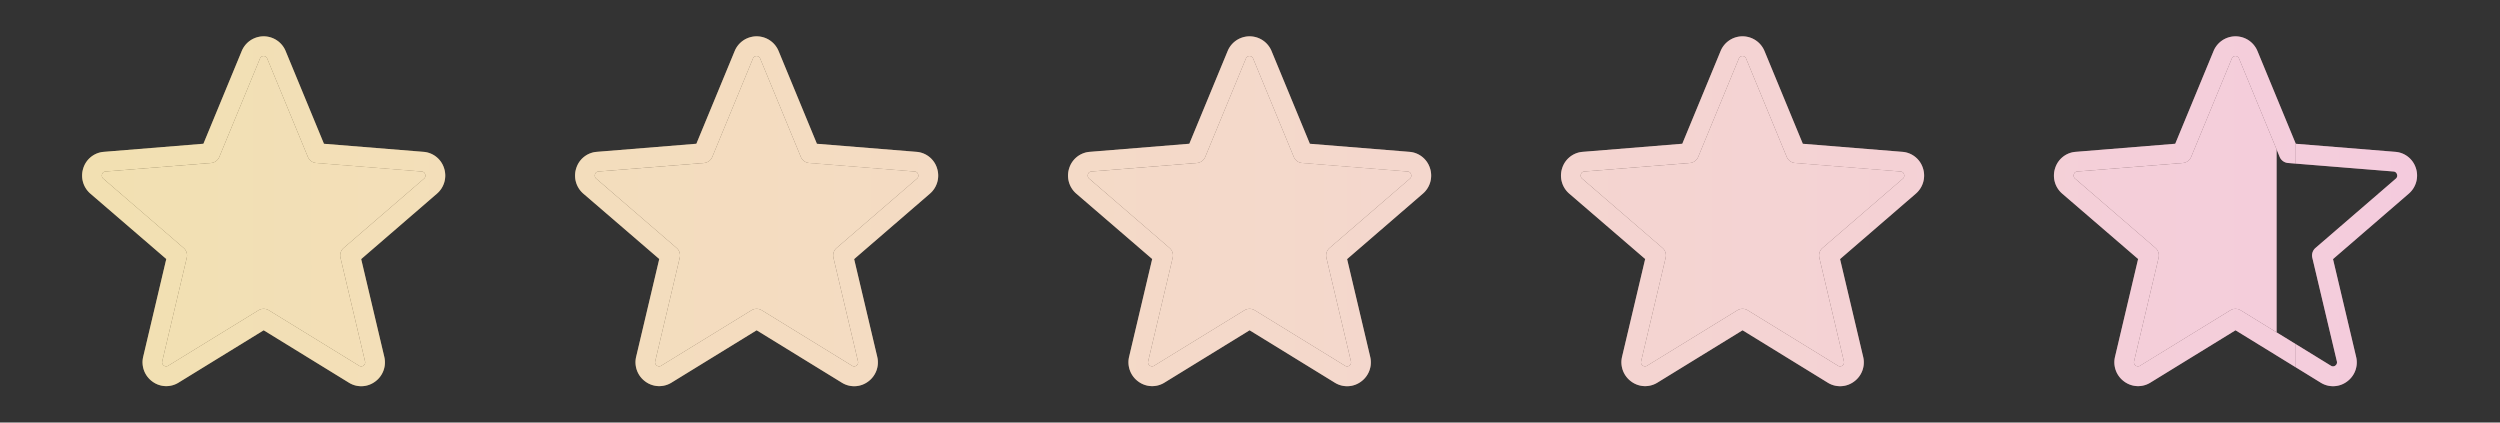
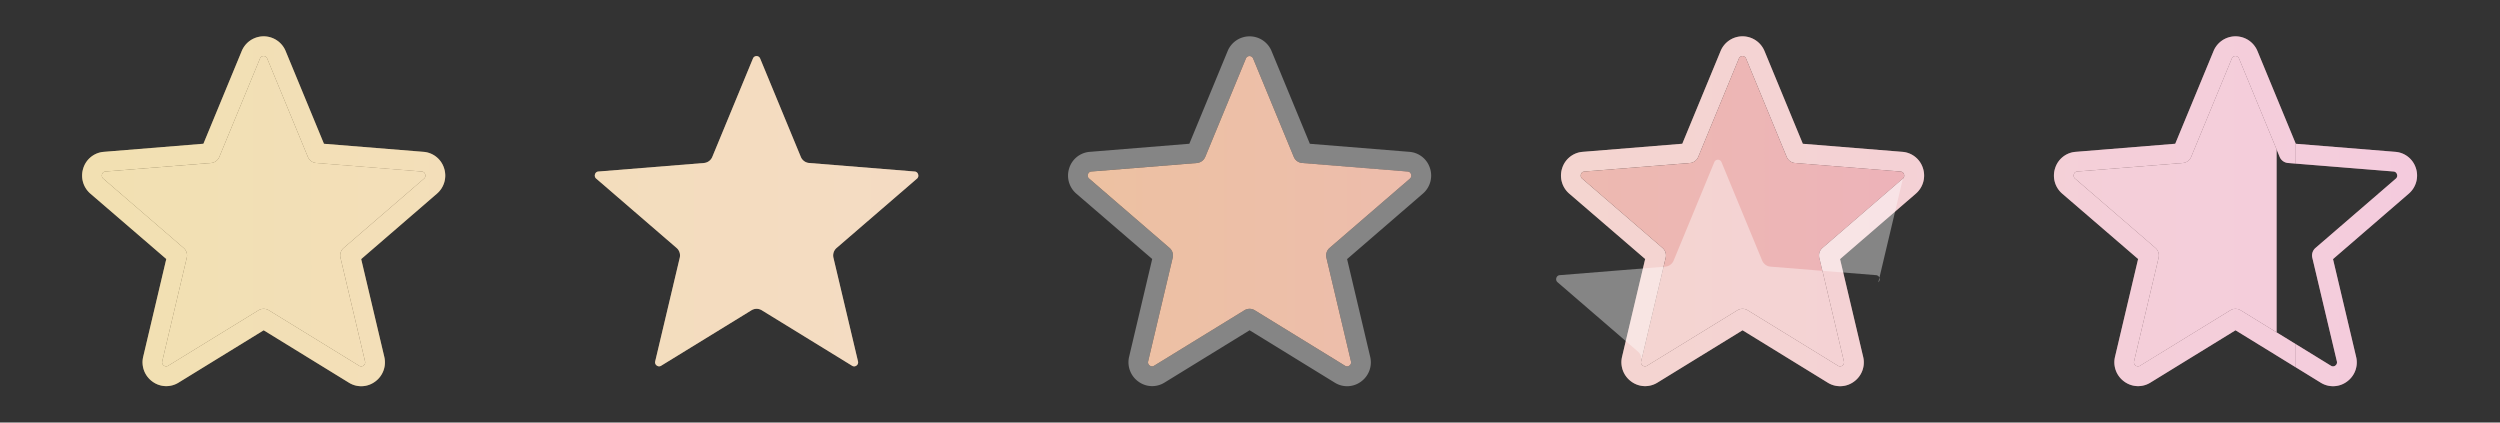
<svg xmlns="http://www.w3.org/2000/svg" width="142" height="24" fill="none">
  <rect width="100%" height="100%" fill="#333333" stroke="none" />
  <path fill="url(#a)" d="M25.222 9.55a1.33 1.33 0 0 0-1.174-.926L18.4 8.167l-2.177-5.269a1.348 1.348 0 0 0-2.492 0l-2.177 5.267-5.649.459a1.33 1.33 0 0 0-1.173.927 1.353 1.353 0 0 0 .401 1.447l4.312 3.713-1.312 5.555a1.35 1.35 0 0 0 .524 1.406 1.321 1.321 0 0 0 1.492.056l4.828-2.968 4.835 2.973a1.322 1.322 0 0 0 1.492-.056 1.35 1.35 0 0 0 .524-1.407l-1.313-5.554 4.305-3.718a1.352 1.352 0 0 0 .402-1.449Zm-1.138.596-4.565 3.938a.563.563 0 0 0-.18.555l1.395 5.886a.22.22 0 0 1-.09.241.21.21 0 0 1-.243.01l-5.13-3.152a.563.563 0 0 0-.589 0l-5.13 3.15a.21.21 0 0 1-.243-.009.22.22 0 0 1-.094-.24l1.395-5.887a.56.56 0 0 0-.18-.555l-4.565-3.938a.222.222 0 0 1-.068-.248.214.214 0 0 1 .194-.155l5.992-.484a.563.563 0 0 0 .475-.345l2.309-5.588a.22.22 0 0 1 .41 0l2.31 5.588a.562.562 0 0 0 .474.345l5.992.484a.214.214 0 0 1 .194.155.222.222 0 0 1-.063.25Z" />
  <path fill="#fff" fill-opacity=".4" d="M25.222 9.55a1.33 1.33 0 0 0-1.174-.926L18.4 8.167l-2.177-5.269a1.348 1.348 0 0 0-2.492 0l-2.177 5.267-5.649.459a1.33 1.33 0 0 0-1.173.927 1.353 1.353 0 0 0 .401 1.447l4.312 3.713-1.312 5.555a1.35 1.35 0 0 0 .524 1.406 1.321 1.321 0 0 0 1.492.056l4.828-2.968 4.835 2.973a1.322 1.322 0 0 0 1.492-.056 1.35 1.35 0 0 0 .524-1.407l-1.313-5.554 4.305-3.718a1.352 1.352 0 0 0 .402-1.449Zm-1.138.596-4.565 3.938a.563.563 0 0 0-.18.555l1.395 5.886a.22.22 0 0 1-.09.241.21.21 0 0 1-.243.01l-5.13-3.152a.563.563 0 0 0-.589 0l-5.13 3.15a.21.21 0 0 1-.243-.009.22.22 0 0 1-.094-.24l1.395-5.887a.56.56 0 0 0-.18-.555l-4.565-3.938a.222.222 0 0 1-.068-.248.214.214 0 0 1 .194-.155l5.992-.484a.563.563 0 0 0 .475-.345l2.309-5.588a.22.22 0 0 1 .41 0l2.31 5.588a.562.562 0 0 0 .474.345l5.992.484a.214.214 0 0 1 .194.155.222.222 0 0 1-.063.25Z" />
  <path fill="url(#b)" d="m24.084 10.146-4.565 3.938a.563.563 0 0 0-.18.555l1.395 5.886a.22.22 0 0 1-.09.241.21.21 0 0 1-.243.01l-5.13-3.152a.563.563 0 0 0-.589 0l-5.13 3.15a.21.21 0 0 1-.243-.009.22.22 0 0 1-.094-.24l1.395-5.887a.56.56 0 0 0-.18-.555l-4.565-3.938a.222.222 0 0 1-.068-.248.214.214 0 0 1 .194-.155l5.992-.484a.563.563 0 0 0 .475-.345l2.309-5.588a.22.22 0 0 1 .41 0l2.31 5.588a.562.562 0 0 0 .474.345l5.992.484a.214.214 0 0 1 .194.155.222.222 0 0 1-.063.25Z" />
  <path fill="#fff" fill-opacity=".4" d="m24.084 10.146-4.565 3.938a.563.563 0 0 0-.18.555l1.395 5.886a.22.22 0 0 1-.09.241.21.21 0 0 1-.243.01l-5.13-3.152a.563.563 0 0 0-.589 0l-5.13 3.15a.21.21 0 0 1-.243-.009.22.22 0 0 1-.094-.24l1.395-5.887a.56.56 0 0 0-.18-.555l-4.565-3.938a.222.222 0 0 1-.068-.248.214.214 0 0 1 .194-.155l5.992-.484a.563.563 0 0 0 .475-.345l2.309-5.588a.22.22 0 0 1 .41 0l2.31 5.588a.562.562 0 0 0 .474.345l5.992.484a.214.214 0 0 1 .194.155.222.222 0 0 1-.063.25Z" />
-   <path fill="url(#c)" d="M53.222 9.55a1.33 1.33 0 0 0-1.174-.926L46.4 8.167l-2.177-5.269a1.348 1.348 0 0 0-2.492 0l-2.177 5.267-5.648.459a1.33 1.33 0 0 0-1.174.927 1.353 1.353 0 0 0 .401 1.447l4.313 3.713-1.313 5.555a1.35 1.35 0 0 0 .524 1.406 1.321 1.321 0 0 0 1.492.056l4.828-2.968 4.835 2.973a1.322 1.322 0 0 0 1.492-.056 1.35 1.35 0 0 0 .524-1.407l-1.313-5.554 4.306-3.718a1.353 1.353 0 0 0 .4-1.449Zm-1.138.596-4.565 3.938a.563.563 0 0 0-.18.555l1.395 5.886a.22.22 0 0 1-.09.241.21.21 0 0 1-.243.01l-5.13-3.152a.563.563 0 0 0-.589 0l-5.13 3.15a.21.21 0 0 1-.243-.009.22.22 0 0 1-.094-.24l1.395-5.887a.56.56 0 0 0-.18-.555l-4.565-3.938a.222.222 0 0 1-.068-.248.214.214 0 0 1 .194-.155l5.992-.484a.563.563 0 0 0 .475-.345l2.309-5.588a.22.22 0 0 1 .41 0l2.31 5.588a.563.563 0 0 0 .474.345l5.992.484a.214.214 0 0 1 .194.155.222.222 0 0 1-.063.25Z" />
-   <path fill="#fff" fill-opacity=".4" d="M53.222 9.55a1.33 1.33 0 0 0-1.174-.926L46.4 8.167l-2.177-5.269a1.348 1.348 0 0 0-2.492 0l-2.177 5.267-5.648.459a1.33 1.33 0 0 0-1.174.927 1.353 1.353 0 0 0 .401 1.447l4.313 3.713-1.313 5.555a1.35 1.35 0 0 0 .524 1.406 1.321 1.321 0 0 0 1.492.056l4.828-2.968 4.835 2.973a1.322 1.322 0 0 0 1.492-.056 1.35 1.35 0 0 0 .524-1.407l-1.313-5.554 4.306-3.718a1.353 1.353 0 0 0 .4-1.449Zm-1.138.596-4.565 3.938a.563.563 0 0 0-.18.555l1.395 5.886a.22.22 0 0 1-.09.241.21.21 0 0 1-.243.01l-5.13-3.152a.563.563 0 0 0-.589 0l-5.13 3.15a.21.21 0 0 1-.243-.009.22.22 0 0 1-.094-.24l1.395-5.887a.56.56 0 0 0-.18-.555l-4.565-3.938a.222.222 0 0 1-.068-.248.214.214 0 0 1 .194-.155l5.992-.484a.563.563 0 0 0 .475-.345l2.309-5.588a.22.22 0 0 1 .41 0l2.31 5.588a.563.563 0 0 0 .474.345l5.992.484a.214.214 0 0 1 .194.155.222.222 0 0 1-.063.25Z" />
  <path fill="url(#d)" d="m52.084 10.146-4.565 3.938a.563.563 0 0 0-.18.555l1.395 5.886a.22.22 0 0 1-.09.241.21.21 0 0 1-.243.01l-5.13-3.152a.563.563 0 0 0-.589 0l-5.13 3.15a.21.21 0 0 1-.243-.009.22.22 0 0 1-.094-.24l1.395-5.887a.56.56 0 0 0-.18-.555l-4.565-3.938a.222.222 0 0 1-.068-.248.214.214 0 0 1 .194-.155l5.992-.484a.563.563 0 0 0 .475-.345l2.309-5.588a.22.22 0 0 1 .41 0l2.31 5.588a.563.563 0 0 0 .474.345l5.992.484a.214.214 0 0 1 .194.155.222.222 0 0 1-.063.25Z" />
  <path fill="#fff" fill-opacity=".4" d="m52.084 10.146-4.565 3.938a.563.563 0 0 0-.18.555l1.395 5.886a.22.22 0 0 1-.09.241.21.21 0 0 1-.243.01l-5.13-3.152a.563.563 0 0 0-.589 0l-5.13 3.15a.21.21 0 0 1-.243-.009.22.22 0 0 1-.094-.24l1.395-5.887a.56.56 0 0 0-.18-.555l-4.565-3.938a.222.222 0 0 1-.068-.248.214.214 0 0 1 .194-.155l5.992-.484a.563.563 0 0 0 .475-.345l2.309-5.588a.22.22 0 0 1 .41 0l2.31 5.588a.563.563 0 0 0 .474.345l5.992.484a.214.214 0 0 1 .194.155.222.222 0 0 1-.063.25Z" />
-   <path fill="url(#e)" d="M81.222 9.55a1.33 1.33 0 0 0-1.174-.926L74.4 8.167l-2.177-5.269a1.348 1.348 0 0 0-2.492 0l-2.177 5.267-5.648.459a1.33 1.33 0 0 0-1.174.927 1.353 1.353 0 0 0 .401 1.447l4.312 3.713-1.312 5.555a1.35 1.35 0 0 0 .524 1.406 1.321 1.321 0 0 0 1.492.056l4.828-2.968 4.835 2.973a1.322 1.322 0 0 0 1.492-.056 1.35 1.35 0 0 0 .524-1.407l-1.313-5.554 4.305-3.718a1.353 1.353 0 0 0 .402-1.449Zm-1.138.596-4.565 3.938a.563.563 0 0 0-.18.555l1.395 5.886a.22.22 0 0 1-.09.241.21.21 0 0 1-.243.01l-5.13-3.152a.563.563 0 0 0-.589 0l-5.13 3.15a.21.21 0 0 1-.243-.009.22.22 0 0 1-.094-.24l1.395-5.887a.56.56 0 0 0-.18-.555l-4.565-3.938a.222.222 0 0 1-.068-.248.214.214 0 0 1 .194-.155l5.992-.484a.563.563 0 0 0 .475-.345l2.309-5.588a.22.22 0 0 1 .41 0l2.31 5.588a.563.563 0 0 0 .474.345l5.992.484a.214.214 0 0 1 .194.155.222.222 0 0 1-.063.25Z" />
  <path fill="#fff" fill-opacity=".4" d="M81.222 9.55a1.33 1.33 0 0 0-1.174-.926L74.4 8.167l-2.177-5.269a1.348 1.348 0 0 0-2.492 0l-2.177 5.267-5.648.459a1.33 1.33 0 0 0-1.174.927 1.353 1.353 0 0 0 .401 1.447l4.312 3.713-1.312 5.555a1.35 1.35 0 0 0 .524 1.406 1.321 1.321 0 0 0 1.492.056l4.828-2.968 4.835 2.973a1.322 1.322 0 0 0 1.492-.056 1.35 1.35 0 0 0 .524-1.407l-1.313-5.554 4.305-3.718a1.353 1.353 0 0 0 .402-1.449Zm-1.138.596-4.565 3.938a.563.563 0 0 0-.18.555l1.395 5.886a.22.22 0 0 1-.09.241.21.21 0 0 1-.243.01l-5.13-3.152a.563.563 0 0 0-.589 0l-5.13 3.15a.21.21 0 0 1-.243-.009.22.22 0 0 1-.094-.24l1.395-5.887a.56.56 0 0 0-.18-.555l-4.565-3.938a.222.222 0 0 1-.068-.248.214.214 0 0 1 .194-.155l5.992-.484a.563.563 0 0 0 .475-.345l2.309-5.588a.22.22 0 0 1 .41 0l2.31 5.588a.563.563 0 0 0 .474.345l5.992.484a.214.214 0 0 1 .194.155.222.222 0 0 1-.063.25Z" />
  <path fill="url(#f)" d="m80.084 10.146-4.565 3.938a.563.563 0 0 0-.18.555l1.395 5.886a.22.22 0 0 1-.09.241.21.21 0 0 1-.243.01l-5.13-3.152a.563.563 0 0 0-.589 0l-5.13 3.15a.21.21 0 0 1-.243-.009.22.22 0 0 1-.094-.24l1.395-5.887a.56.56 0 0 0-.18-.555l-4.565-3.938a.222.222 0 0 1-.068-.248.214.214 0 0 1 .194-.155l5.992-.484a.563.563 0 0 0 .475-.345l2.309-5.588a.22.22 0 0 1 .41 0l2.31 5.588a.563.563 0 0 0 .474.345l5.992.484a.214.214 0 0 1 .194.155.222.222 0 0 1-.063.25Z" />
-   <path fill="#fff" fill-opacity=".4" d="m80.084 10.146-4.565 3.938a.563.563 0 0 0-.18.555l1.395 5.886a.22.22 0 0 1-.09.241.21.21 0 0 1-.243.01l-5.13-3.152a.563.563 0 0 0-.589 0l-5.13 3.15a.21.21 0 0 1-.243-.009.22.22 0 0 1-.094-.24l1.395-5.887a.56.56 0 0 0-.18-.555l-4.565-3.938a.222.222 0 0 1-.068-.248.214.214 0 0 1 .194-.155l5.992-.484a.563.563 0 0 0 .475-.345l2.309-5.588a.22.22 0 0 1 .41 0l2.31 5.588a.563.563 0 0 0 .474.345l5.992.484a.214.214 0 0 1 .194.155.222.222 0 0 1-.063.25Z" />
  <path fill="url(#g)" d="M109.222 9.55a1.33 1.33 0 0 0-1.174-.926l-5.648-.457-2.177-5.269a1.351 1.351 0 0 0-1.246-.834 1.347 1.347 0 0 0-1.246.834l-2.177 5.267-5.648.459a1.33 1.33 0 0 0-1.174.927 1.353 1.353 0 0 0 .401 1.447l4.313 3.713-1.313 5.555a1.35 1.35 0 0 0 .524 1.406 1.321 1.321 0 0 0 1.492.056l4.828-2.968 4.835 2.973a1.325 1.325 0 0 0 1.492-.056 1.346 1.346 0 0 0 .524-1.407l-1.313-5.554 4.305-3.718a1.355 1.355 0 0 0 .402-1.449Zm-1.138.596-4.565 3.938a.565.565 0 0 0-.18.555l1.395 5.886a.222.222 0 0 1-.089.241.213.213 0 0 1-.244.01l-5.13-3.152a.563.563 0 0 0-.589 0l-5.13 3.15a.21.21 0 0 1-.243-.009.22.22 0 0 1-.094-.24l1.395-5.887a.56.56 0 0 0-.18-.555l-4.565-3.938a.222.222 0 0 1-.068-.248.214.214 0 0 1 .194-.155l5.992-.484a.563.563 0 0 0 .475-.345l2.309-5.588a.22.22 0 0 1 .41 0l2.309 5.588a.565.565 0 0 0 .475.345l5.992.484a.213.213 0 0 1 .194.155c.017.043.02.09.008.135a.22.22 0 0 1-.071.114Z" />
  <path fill="#fff" fill-opacity=".4" d="M109.222 9.55a1.33 1.33 0 0 0-1.174-.926l-5.648-.457-2.177-5.269a1.351 1.351 0 0 0-1.246-.834 1.347 1.347 0 0 0-1.246.834l-2.177 5.267-5.648.459a1.33 1.33 0 0 0-1.174.927 1.353 1.353 0 0 0 .401 1.447l4.313 3.713-1.313 5.555a1.35 1.35 0 0 0 .524 1.406 1.321 1.321 0 0 0 1.492.056l4.828-2.968 4.835 2.973a1.325 1.325 0 0 0 1.492-.056 1.346 1.346 0 0 0 .524-1.407l-1.313-5.554 4.305-3.718a1.355 1.355 0 0 0 .402-1.449Zm-1.138.596-4.565 3.938a.565.565 0 0 0-.18.555l1.395 5.886a.222.222 0 0 1-.089.241.213.213 0 0 1-.244.01l-5.13-3.152a.563.563 0 0 0-.589 0l-5.13 3.15a.21.21 0 0 1-.243-.009.22.22 0 0 1-.094-.24l1.395-5.887a.56.56 0 0 0-.18-.555l-4.565-3.938a.222.222 0 0 1-.068-.248.214.214 0 0 1 .194-.155l5.992-.484a.563.563 0 0 0 .475-.345l2.309-5.588a.22.22 0 0 1 .41 0l2.309 5.588a.565.565 0 0 0 .475.345l5.992.484a.213.213 0 0 1 .194.155c.017.043.02.09.008.135a.22.22 0 0 1-.071.114Z" />
  <path fill="url(#h)" d="m108.084 10.146-4.565 3.938a.565.565 0 0 0-.18.555l1.395 5.886a.222.222 0 0 1-.089.241.213.213 0 0 1-.244.01l-5.13-3.152a.563.563 0 0 0-.589 0l-5.13 3.15a.21.21 0 0 1-.243-.009.22.22 0 0 1-.094-.24l1.395-5.887a.56.56 0 0 0-.18-.555l-4.565-3.938a.222.222 0 0 1-.068-.248.214.214 0 0 1 .194-.155l5.992-.484a.563.563 0 0 0 .475-.345l2.309-5.588a.22.22 0 0 1 .41 0l2.309 5.588a.565.565 0 0 0 .475.345l5.992.484a.213.213 0 0 1 .194.155c.017.043.02.09.008.135a.22.22 0 0 1-.071.114Z" />
-   <path fill="#fff" fill-opacity=".4" d="m108.084 10.146-4.565 3.938a.565.565 0 0 0-.18.555l1.395 5.886a.222.222 0 0 1-.089.241.213.213 0 0 1-.244.01l-5.13-3.152a.563.563 0 0 0-.589 0l-5.13 3.15a.21.21 0 0 1-.243-.009.22.22 0 0 1-.094-.24l1.395-5.887a.56.56 0 0 0-.18-.555l-4.565-3.938a.222.222 0 0 1-.068-.248.214.214 0 0 1 .194-.155l5.992-.484a.563.563 0 0 0 .475-.345l2.309-5.588a.22.22 0 0 1 .41 0l2.309 5.588a.565.565 0 0 0 .475.345l5.992.484a.213.213 0 0 1 .194.155c.017.043.02.09.008.135a.22.22 0 0 1-.071.114Z" />
+   <path fill="#fff" fill-opacity=".4" d="m108.084 10.146-4.565 3.938a.565.565 0 0 0-.18.555l1.395 5.886a.222.222 0 0 1-.089.241.213.213 0 0 1-.244.01l-5.13-3.152a.563.563 0 0 0-.589 0l-5.13 3.15a.21.21 0 0 1-.243-.009.22.22 0 0 1-.094-.24a.56.56 0 0 0-.18-.555l-4.565-3.938a.222.222 0 0 1-.068-.248.214.214 0 0 1 .194-.155l5.992-.484a.563.563 0 0 0 .475-.345l2.309-5.588a.22.22 0 0 1 .41 0l2.309 5.588a.565.565 0 0 0 .475.345l5.992.484a.213.213 0 0 1 .194.155c.017.043.02.09.008.135a.22.22 0 0 1-.071.114Z" />
  <path fill="url(#i)" fill-rule="evenodd" d="M130.4 20.864v-1.318l-1.089-.669-2.04-1.253a.56.56 0 0 0-.589 0l-5.13 3.15a.207.207 0 0 1-.243-.009.216.216 0 0 1-.086-.105.218.218 0 0 1-.008-.136l1.395-5.886a.566.566 0 0 0-.18-.555l-4.565-3.938a.223.223 0 0 1-.068-.248.21.21 0 0 1 .194-.155l5.992-.484a.561.561 0 0 0 .475-.345l2.309-5.588a.218.218 0 0 1 .205-.14.219.219 0 0 1 .205.14l2.134 5.163.175.425a.565.565 0 0 0 .475.345l.439.036V8.167l-1.089-2.634-1.088-2.635a1.348 1.348 0 0 0-2.492 0l-2.177 5.267-5.649.459a1.327 1.327 0 0 0-1.173.927 1.351 1.351 0 0 0 .401 1.447l4.312 3.713-1.312 5.555a1.345 1.345 0 0 0 .524 1.406 1.321 1.321 0 0 0 1.492.056l4.828-2.968 2.334 1.435 1.089.67Z" clip-rule="evenodd" />
  <path fill="#fff" fill-opacity=".4" fill-rule="evenodd" d="M130.4 20.864v-1.318l-1.089-.669-2.04-1.253a.56.56 0 0 0-.589 0l-5.13 3.15a.207.207 0 0 1-.243-.009.216.216 0 0 1-.086-.105.218.218 0 0 1-.008-.136l1.395-5.886a.566.566 0 0 0-.18-.555l-4.565-3.938a.223.223 0 0 1-.068-.248.21.21 0 0 1 .194-.155l5.992-.484a.561.561 0 0 0 .475-.345l2.309-5.588a.218.218 0 0 1 .205-.14.219.219 0 0 1 .205.14l2.134 5.163.175.425a.565.565 0 0 0 .475.345l.439.036V8.167l-1.089-2.634-1.088-2.635a1.348 1.348 0 0 0-2.492 0l-2.177 5.267-5.649.459a1.327 1.327 0 0 0-1.173.927 1.351 1.351 0 0 0 .401 1.447l4.312 3.713-1.312 5.555a1.345 1.345 0 0 0 .524 1.406 1.321 1.321 0 0 0 1.492.056l4.828-2.968 2.334 1.435 1.089.67Z" clip-rule="evenodd" />
  <path fill="url(#j)" d="M137.222 9.55a1.33 1.33 0 0 0-1.174-.926l-5.648-.457v1.127l5.553.448a.213.213 0 0 1 .194.155c.017.043.02.09.008.135a.22.22 0 0 1-.071.114l-4.565 3.938a.565.565 0 0 0-.18.555l1.395 5.886a.222.222 0 0 1-.089.241.213.213 0 0 1-.244.01l-2.001-1.23v1.318l1.412.869a1.325 1.325 0 0 0 1.492-.056 1.346 1.346 0 0 0 .524-1.407l-1.313-5.554 4.305-3.718a1.355 1.355 0 0 0 .402-1.449Z" />
  <path fill="#fff" fill-opacity=".4" d="M137.222 9.55a1.33 1.33 0 0 0-1.174-.926l-5.648-.457v1.127l5.553.448a.213.213 0 0 1 .194.155c.017.043.02.09.008.135a.22.22 0 0 1-.071.114l-4.565 3.938a.565.565 0 0 0-.18.555l1.395 5.886a.222.222 0 0 1-.089.241.213.213 0 0 1-.244.01l-2.001-1.23v1.318l1.412.869a1.325 1.325 0 0 0 1.492-.056 1.346 1.346 0 0 0 .524-1.407l-1.313-5.554 4.305-3.718a1.355 1.355 0 0 0 .402-1.449Z" />
  <path fill="url(#k)" fill-rule="evenodd" d="M129.311 18.877V8.488l-2.134-5.163a.218.218 0 0 0-.205-.14.219.219 0 0 0-.205.14l-2.309 5.588a.565.565 0 0 1-.475.345l-5.992.484a.213.213 0 0 0-.194.155.223.223 0 0 0 .068.248l4.565 3.938a.566.566 0 0 1 .18.555l-1.395 5.886a.218.218 0 0 0 .008.136c.016.043.047.08.086.105a.207.207 0 0 0 .243.01l5.13-3.151a.566.566 0 0 1 .589 0l2.04 1.253Z" clip-rule="evenodd" />
  <path fill="#fff" fill-opacity=".4" fill-rule="evenodd" d="M129.311 18.877V8.488l-2.134-5.163a.218.218 0 0 0-.205-.14.219.219 0 0 0-.205.14l-2.309 5.588a.565.565 0 0 1-.475.345l-5.992.484a.213.213 0 0 0-.194.155.223.223 0 0 0 .068.248l4.565 3.938a.566.566 0 0 1 .18.555l-1.395 5.886a.218.218 0 0 0 .008.136c.016.043.047.08.086.105a.207.207 0 0 0 .243.01l5.13-3.151a.566.566 0 0 1 .589 0l2.04 1.253Z" clip-rule="evenodd" />
  <defs>
    <linearGradient id="a" x1="137.29" x2="6.819" y1="10.087" y2="10.087" gradientUnits="userSpaceOnUse">
      <stop stop-color="#EDA9C7" />
      <stop offset=".5" stop-color="#EDBFA8" />
      <stop offset="1" stop-color="#EACC7F" />
    </linearGradient>
    <linearGradient id="b" x1="137.29" x2="6.819" y1="10.087" y2="10.087" gradientUnits="userSpaceOnUse">
      <stop stop-color="#EDA9C7" />
      <stop offset=".5" stop-color="#EDBFA8" />
      <stop offset="1" stop-color="#EACC7F" />
    </linearGradient>
    <linearGradient id="c" x1="137.29" x2="6.819" y1="10.087" y2="10.087" gradientUnits="userSpaceOnUse">
      <stop stop-color="#EDA9C7" />
      <stop offset=".5" stop-color="#EDBFA8" />
      <stop offset="1" stop-color="#EACC7F" />
    </linearGradient>
    <linearGradient id="d" x1="137.29" x2="6.819" y1="10.087" y2="10.087" gradientUnits="userSpaceOnUse">
      <stop stop-color="#EDA9C7" />
      <stop offset=".5" stop-color="#EDBFA8" />
      <stop offset="1" stop-color="#EACC7F" />
    </linearGradient>
    <linearGradient id="e" x1="137.29" x2="6.819" y1="10.087" y2="10.087" gradientUnits="userSpaceOnUse">
      <stop stop-color="#EDA9C7" />
      <stop offset=".5" stop-color="#EDBFA8" />
      <stop offset="1" stop-color="#EACC7F" />
    </linearGradient>
    <linearGradient id="f" x1="137.29" x2="6.819" y1="10.087" y2="10.087" gradientUnits="userSpaceOnUse">
      <stop stop-color="#EDA9C7" />
      <stop offset=".5" stop-color="#EDBFA8" />
      <stop offset="1" stop-color="#EACC7F" />
    </linearGradient>
    <linearGradient id="g" x1="137.29" x2="6.819" y1="10.087" y2="10.087" gradientUnits="userSpaceOnUse">
      <stop stop-color="#EDA9C7" />
      <stop offset=".5" stop-color="#EDBFA8" />
      <stop offset="1" stop-color="#EACC7F" />
    </linearGradient>
    <linearGradient id="h" x1="137.29" x2="6.819" y1="10.087" y2="10.087" gradientUnits="userSpaceOnUse">
      <stop stop-color="#EDA9C7" />
      <stop offset=".5" stop-color="#EDBFA8" />
      <stop offset="1" stop-color="#EACC7F" />
    </linearGradient>
    <linearGradient id="i" x1="137.29" x2="6.819" y1="10.087" y2="10.087" gradientUnits="userSpaceOnUse">
      <stop stop-color="#EDA9C7" />
      <stop offset=".5" stop-color="#EDBFA8" />
      <stop offset="1" stop-color="#EACC7F" />
    </linearGradient>
    <linearGradient id="j" x1="137.29" x2="6.819" y1="10.087" y2="10.087" gradientUnits="userSpaceOnUse">
      <stop stop-color="#EDA9C7" />
      <stop offset=".5" stop-color="#EDBFA8" />
      <stop offset="1" stop-color="#EACC7F" />
    </linearGradient>
    <linearGradient id="k" x1="137.29" x2="6.819" y1="10.087" y2="10.087" gradientUnits="userSpaceOnUse">
      <stop stop-color="#EDA9C7" />
      <stop offset=".5" stop-color="#EDBFA8" />
      <stop offset="1" stop-color="#EACC7F" />
    </linearGradient>
  </defs>
</svg>